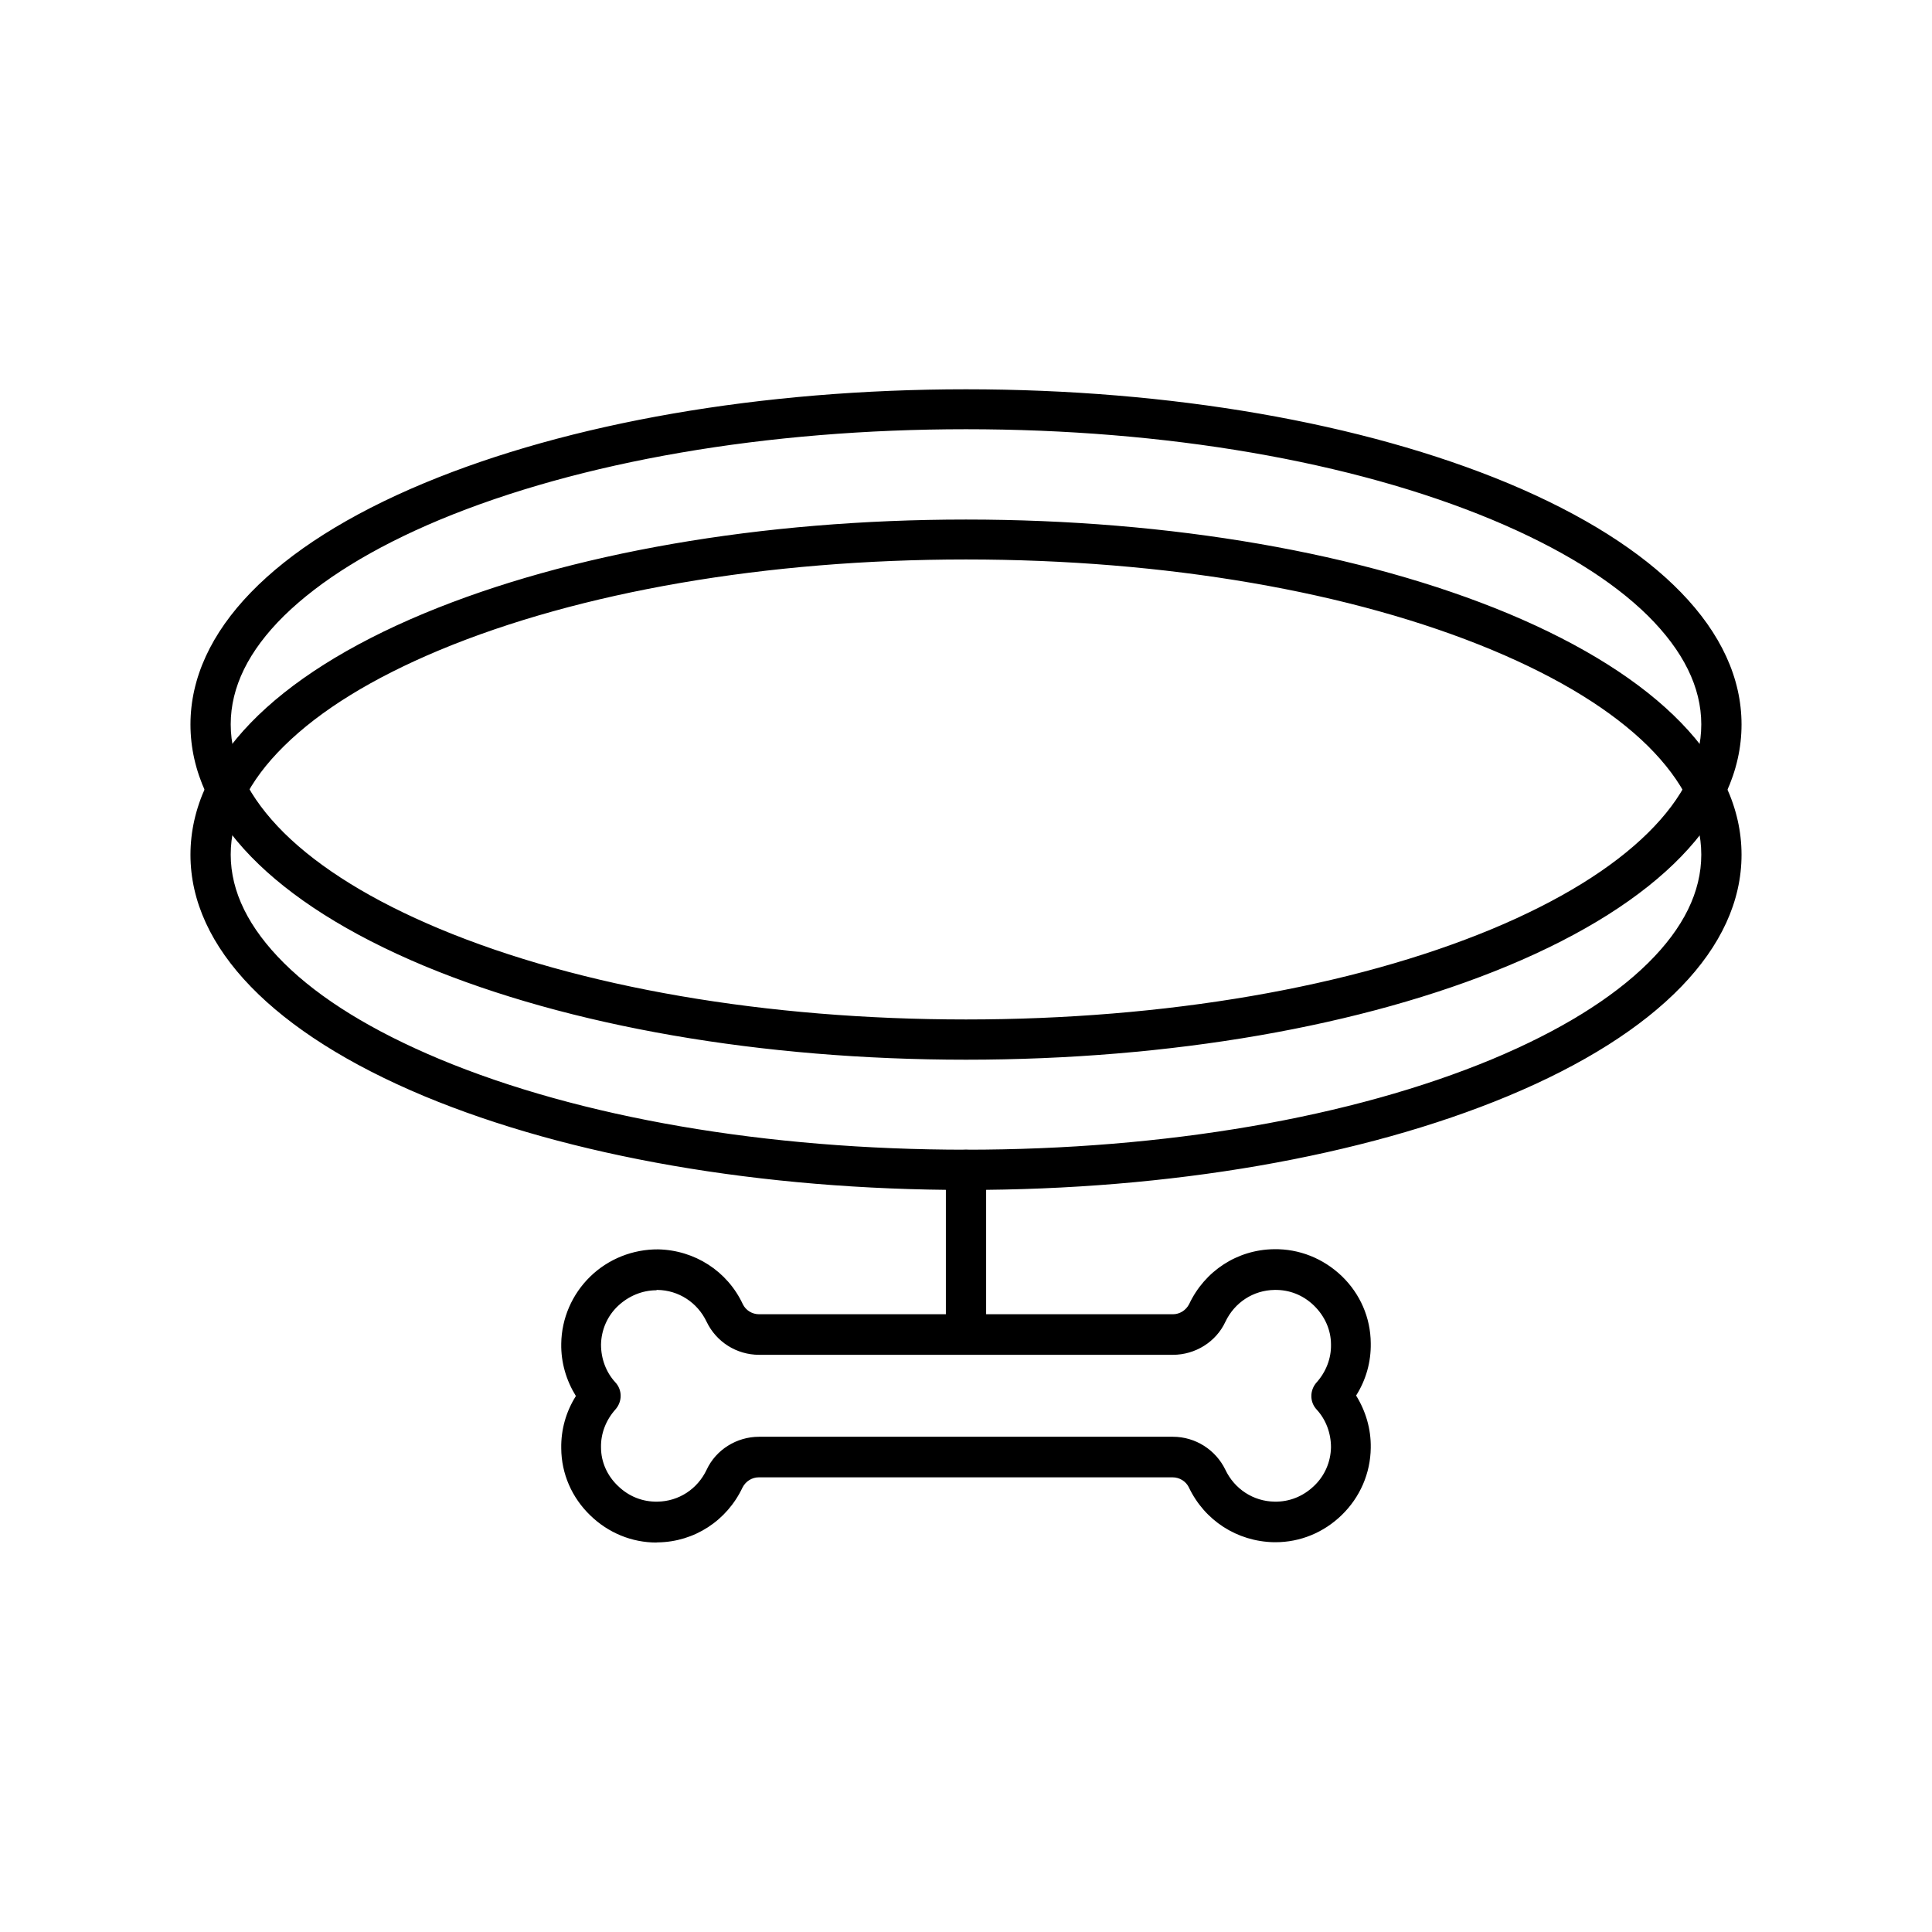
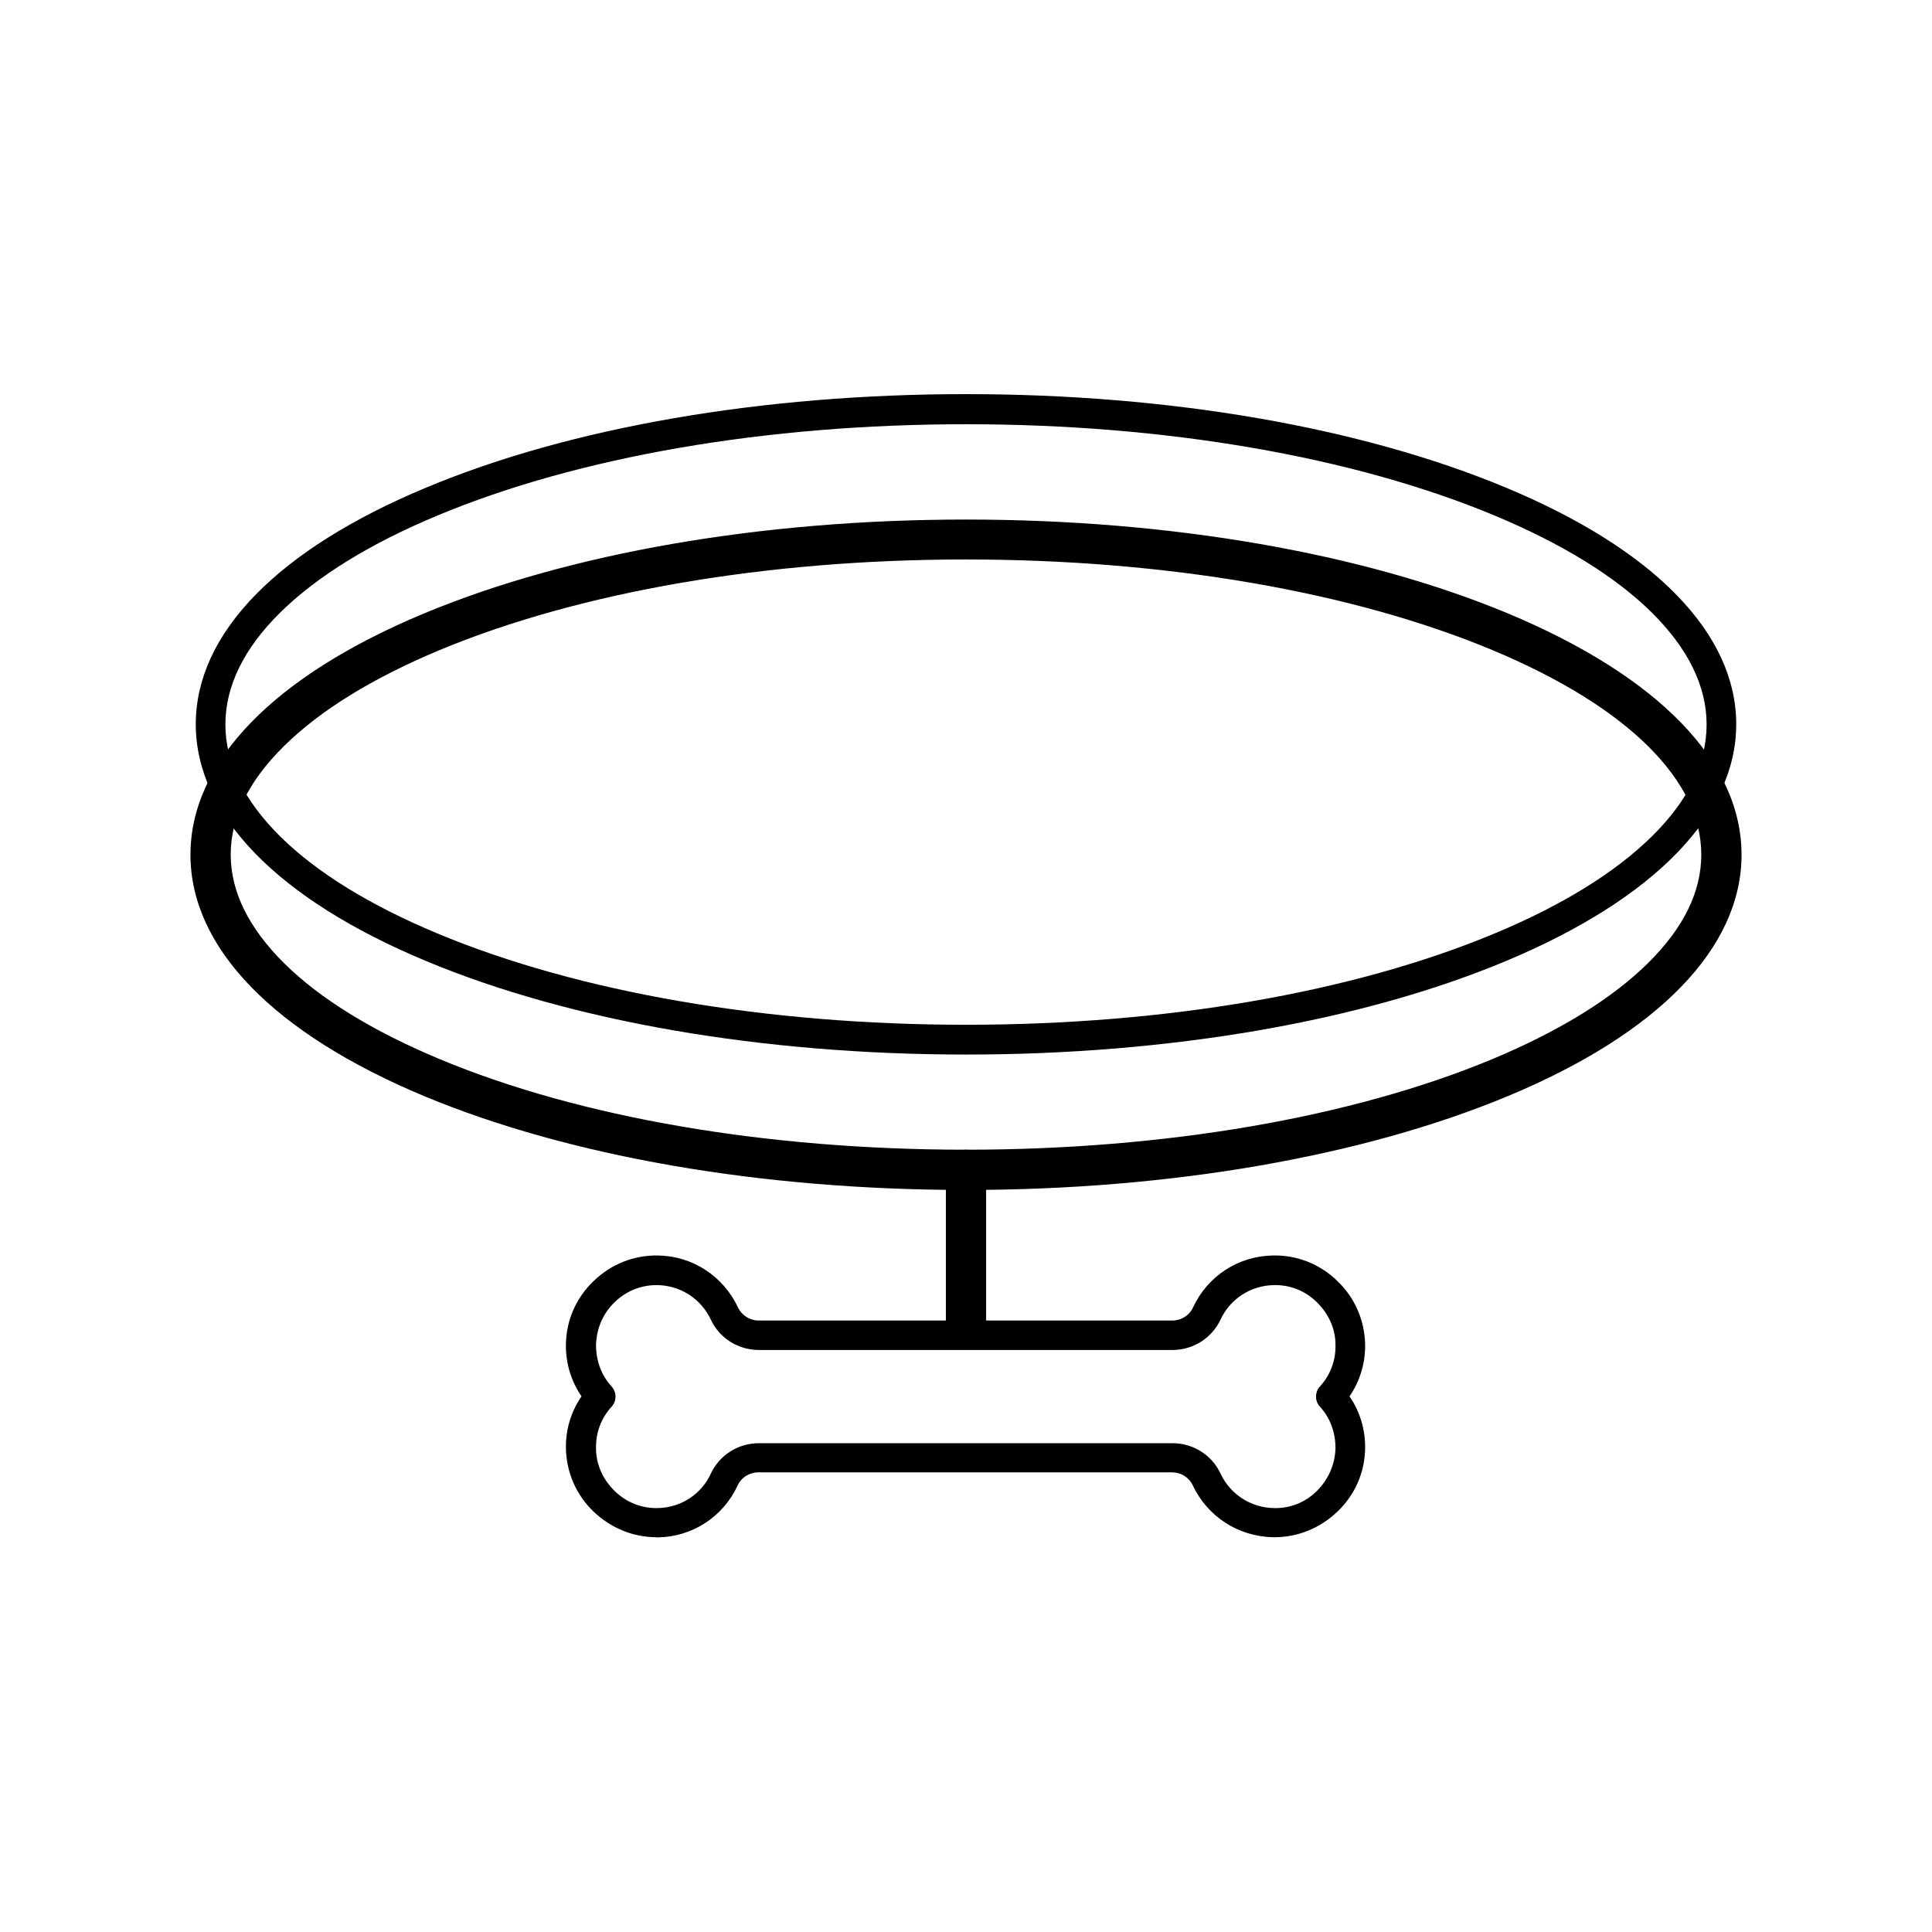
<svg xmlns="http://www.w3.org/2000/svg" id="Vrstva_1" data-name="Vrstva 1" version="1.1" viewBox="0 0 1200 1200">
  <defs>
    <style>
      .cls-1 {
        fill: #000;
        stroke-width: 0px;
      }
    </style>
  </defs>
  <g>
    <path class="cls-1" d="M407.8,798.2c-9.7,0-19,3.7-26.1,10.7-7.3,7-11.2,16.4-11.5,26.5,0,9.6,3.2,18.7,9.7,25.8,3.2,3.6,3.2,8.9,0,12.5-6.5,7.1-9.9,16.2-9.7,25.8,0,10.1,4.2,19.3,11.5,26.5s16.9,10.9,26.6,10.7c14.4-.2,27.3-8.4,33.3-21.6,5.4-11.4,17-18.7,29.7-18.7h257c12.7,0,24.4,7.3,29.7,18.7,6.2,13.2,19,21.4,33.4,21.6,10.1.2,19.5-3.6,26.6-10.7s11.2-16.4,11.5-26.5c0-9.6-3.2-18.8-9.7-25.8-3.2-3.6-3.2-8.9,0-12.5,6.5-7.1,9.9-16.2,9.7-25.8,0-10.1-4.2-19.3-11.5-26.5s-16.7-10.9-26.6-10.7c-14.4.2-27.3,8.4-33.4,21.6-5.4,11.4-17,18.7-29.7,18.7h-257c-12.7,0-24.4-7.3-29.7-18.7-6.2-13.2-19-21.4-33.4-21.6h-.6.3ZM407.8,954.8c-14.6,0-28.4-5.7-39.1-15.9-10.9-10.4-16.9-24.5-17.2-39.3-.2-11.7,3.2-22.9,9.7-32.3-6.5-9.4-9.9-20.8-9.7-32.3.2-14.9,6.3-28.9,17.2-39.3,10.9-10.6,25-16.1,39.9-15.9,21.6.3,40.6,12.8,49.8,32.3,2.3,4.9,7.3,8.1,12.8,8.1h257c5.5,0,10.6-3.2,12.8-8.1,9.1-19.6,28.2-32,49.8-32.3,14.9-.3,29.2,5.4,39.9,15.9,10.9,10.4,16.9,24.5,17.2,39.3.2,11.5-3.2,22.9-9.7,32.3,6.5,9.4,9.9,20.8,9.7,32.3-.2,14.9-6.3,28.9-17.2,39.3-10.7,10.2-24.5,15.9-39.1,15.9h-1c-21.6-.5-40.6-12.8-49.8-32.3-2.3-4.9-7.3-8-12.8-8h-257c-5.5,0-10.6,3.2-12.8,8.1-9.1,19.6-28.2,32-49.8,32.3h-1" />
-     <path class="cls-1" d="M407.8,958.1c-15.4,0-30-6-41.2-16.9-11.4-11-17.9-25.8-18-41.6-.2-11.5,2.9-22.7,9.1-32.5-6-9.7-9.3-20.8-9.1-32.5.2-15.7,6.7-30.7,18-41.7s26.5-17,42.2-16.9c22.7.5,43,13.5,52.6,34.1,1.8,3.7,5.7,6.2,10.1,6.2h257c4.2,0,8.1-2.4,10.1-6.3,9.7-20.6,29.9-33.8,52.6-34.1,15.7-.3,30.7,5.7,42.2,16.7,11.4,11,17.9,25.8,18,41.7.2,11.5-2.9,22.7-9.1,32.5,6,9.7,9.3,20.8,9.1,32.5-.2,15.9-6.7,30.7-18,41.7-11.2,10.9-25.8,16.9-41.2,16.9h-1c-22.9-.5-43-13.5-52.8-34.1-1.8-3.7-5.7-6.2-10.1-6.2h-257c-4.2,0-8.1,2.4-10.1,6.3-9.7,20.6-29.9,33.8-52.6,34.1h-1.1.3ZM407.9,782.9c-13.8,0-27,5.4-36.9,14.9-10.2,9.9-15.9,23.1-16.2,37.2-.2,11,2.9,21.4,9.1,30.5l1.1,1.8-1.1,1.8c-6.2,9.1-9.3,19.6-9.1,30.5.2,14.1,6,27.3,16.2,37.2,10.1,9.7,23.1,14.9,36.9,14.9h1c20.3-.3,38.5-12,47.1-30.4,2.8-6,9.1-9.9,15.7-9.9h257c6.7,0,12.8,3.9,15.7,9.7,8.6,18.3,26.6,30,47.1,30.5h1c13.8,0,26.8-5.4,36.9-14.9,10.2-9.9,15.9-23.1,16.2-37.2,0-11-2.9-21.4-9.1-30.5l-1.1-1.8,1.1-1.8c6.2-9.1,9.3-19.6,9.1-30.5-.2-14.1-6-27.3-16.2-37.2-10.2-9.9-23.5-15.3-37.7-14.9-20.3.3-38.5,12-47.1,30.4-2.8,6-8.9,9.9-15.7,9.9h-257c-6.7,0-12.8-3.9-15.7-9.7-8.6-18.3-26.6-30-47.1-30.4h-1l-.2-.2ZM407.8,939.6c-10.6,0-20.5-4.1-28.2-11.5-7.8-7.6-12.2-17.7-12.5-28.6,0-10.4,3.6-20.3,10.7-28.1,2.1-2.3,2.1-5.8,0-8.1-7-7.6-10.7-17.7-10.7-28.1s4.5-20.9,12.5-28.6c7.6-7.5,17.7-11.5,28.2-11.5h.6c15.7.3,29.5,9.3,36.2,23.5,4.7,10.2,15.3,16.9,26.8,16.9h257c11.5,0,21.9-6.7,26.8-16.9,6.7-14.3,20.5-23.2,36.2-23.5,10.9-.2,21.1,3.9,29.1,11.5,7.8,7.6,12.2,17.7,12.5,28.6.2,10.4-3.6,20.3-10.7,28.1-2.1,2.3-2.1,5.8,0,8.1,7,7.6,10.7,17.7,10.7,28.1-.2,10.9-4.5,20.9-12.5,28.6-7.8,7.6-18.2,11.9-29.1,11.5-15.6-.3-29.5-9.3-36.2-23.4-4.7-10.2-15.3-16.9-26.8-16.9h-257c-11.5,0-21.9,6.7-26.8,16.9-6.7,14.1-20.5,23.2-36.2,23.5h-.8l.2-.2ZM407.8,801.4c-8.9,0-17.4,3.6-23.9,9.7-6.7,6.3-10.4,14.9-10.6,24,0,8.8,3.1,17.2,8.9,23.5,4.4,4.7,4.4,12,0,16.9-5.8,6.5-9.1,14.9-8.9,23.5,0,9.1,3.9,17.7,10.6,24,6.7,6.5,15.3,9.9,24.5,9.7,13.2-.2,24.8-7.8,30.5-19.8,5.8-12.5,18.7-20.5,32.6-20.5h257c14,0,26.6,8.1,32.6,20.5,5.7,12,17.4,19.6,30.5,19.8,9.1.2,17.7-3.2,24.5-9.7,6.7-6.3,10.4-14.9,10.6-24,0-8.8-3.1-17.2-8.9-23.5-4.4-4.7-4.4-12,0-16.9,5.8-6.5,9.1-14.9,8.9-23.5,0-9.1-3.9-17.7-10.6-24.2-6.7-6.5-15.3-9.9-24.5-9.7-13.2.2-24.8,7.8-30.5,19.8-5.8,12.5-18.7,20.5-32.6,20.5h-257c-14,0-26.6-8-32.6-20.5-5.7-12-17.4-19.6-30.5-19.8h-.6v.2Z" />
  </g>
  <g>
    <path class="cls-1" d="M600,344.2c-124.2,0-240.6,20.1-328.3,56.7-42,17.5-74.8,37.8-97.6,60.2-22.7,22.4-34.1,45.8-34.1,69.6s11.5,47.2,34.1,69.6c22.7,22.4,55.7,42.7,97.6,60.2,87.5,36.5,204.1,56.7,328.3,56.7s240.6-20.1,328.3-56.7c42-17.5,74.8-37.8,97.6-60.2,22.7-22.4,34.1-45.8,34.1-69.6s-11.5-47.2-34.1-69.6c-22.7-22.4-55.7-42.7-97.6-60.2-87.5-36.5-204.1-56.7-328.3-56.7h0ZM600,735.8c-126.5,0-245.6-20.6-335.4-58.1-92.4-38.5-143-90.8-143-146.9s50.8-108.5,143-146.9c89.6-37.5,208.8-58.1,335.4-58.1s245.6,20.6,335.4,58.1c92.4,38.5,143,90.8,143,146.9s-50.8,108.5-143,146.9c-89.6,37.5-208.8,58.1-335.4,58.1" />
    <path class="cls-1" d="M600,739.1c-127,0-246.5-20.8-336.6-58.3-93.5-39.1-145.1-92.2-145.1-149.9s51.5-110.9,145.1-149.9c90.1-37.5,209.6-58.3,336.6-58.3s246.5,20.8,336.6,58.3c93.5,39.1,145.1,92.2,145.1,149.9s-51.5,110.9-145.1,149.9c-90.1,37.5-209.6,58.3-336.6,58.3h0ZM600,328.9c-126.1,0-244.7,20.5-334.1,57.8-91.1,38-141.2,89.1-141.2,144s50.2,106,141.2,144c89.5,37.2,208,57.8,334.1,57.8s244.7-20.5,334.1-57.8c91.1-38,141.2-89.1,141.2-144s-50.2-106-141.2-144c-89.5-37.2-208-57.8-334.1-57.8h0ZM600,720.4c-124.5,0-241.6-20.3-329.4-56.8-42.4-17.7-75.5-38.2-98.7-61-23.4-23.1-35.1-47.1-35.1-71.8s11.9-48.9,35.1-71.8c23.1-22.7,56.3-43.3,98.7-61,87.8-36.7,204.9-57,329.4-57s241.6,20.3,329.4,57c42.4,17.7,75.5,38.2,98.7,61,23.4,23.1,35.1,47.1,35.1,71.8s-11.9,48.9-35.1,71.8c-23.1,22.7-56.3,43.3-98.7,61-87.8,36.7-204.9,56.8-329.4,56.8ZM600,347.5c-123.7,0-239.8,20-327,56.3-41.6,17.4-74,37.3-96.6,59.6-22.1,21.8-33.1,44.3-33.1,67.4s11.2,45.6,33.1,67.4c22.4,22.2,55,42.2,96.6,59.6,87.2,36.4,203.3,56.3,327,56.3s239.8-20,327-56.3c41.6-17.4,74.2-37.5,96.6-59.6,22.1-21.8,33.1-44.3,33.1-67.4s-11.2-45.6-33.1-67.4c-22.4-22.1-55-42.2-96.6-59.6-87.2-36.4-203.3-56.3-327-56.3h0Z" />
  </g>
  <g>
    <path class="cls-1" d="M600,263.5c-124.2,0-240.6,20.1-328.3,56.7-42,17.5-74.8,37.8-97.6,60.2-22.7,22.4-34.1,45.8-34.1,69.6s11.5,47.2,34.1,69.6c22.7,22.4,55.7,42.7,97.6,60.2,87.5,36.5,204.1,56.7,328.3,56.7s240.6-20.1,328.3-56.7c42-17.5,74.8-37.8,97.6-60.2s34.1-45.8,34.1-69.6-11.5-47.2-34.1-69.6c-22.7-22.4-55.7-42.7-97.6-60.2-87.5-36.5-204.1-56.7-328.3-56.7h0ZM600,655c-126.5,0-245.6-20.6-335.4-58.1-92.4-38.5-143-90.8-143-147.1s50.8-108.5,143-146.9c89.6-37.5,208.8-58.1,335.4-58.1s245.6,20.6,335.4,58.1c92.4,38.5,143,90.8,143,146.9s-50.8,108.5-143,147.1c-89.6,37.5-208.8,58.1-335.4,58.1" />
-     <path class="cls-1" d="M600,658.2c-127,0-246.5-20.8-336.6-58.3-93.5-39.1-145.1-92.2-145.1-149.9s51.5-110.9,145.1-149.9c90.1-37.5,209.6-58.3,336.6-58.3s246.5,20.8,336.6,58.3c93.5,39.1,145.1,92.2,145.1,149.9s-51.5,110.9-145.1,149.9c-90.1,37.5-209.6,58.3-336.6,58.3h0ZM600,248.1c-126.1,0-244.8,20.5-334.1,57.8-91.1,38-141.2,89.1-141.2,144s50.2,106,141.2,144c89.5,37.2,208,57.8,334.1,57.8s244.8-20.5,334.1-57.8c91.1-38,141.2-89.1,141.2-144s-50.2-106-141.2-144c-89.5-37.2-208-57.8-334.1-57.8h0ZM600,639.5c-124.5,0-241.6-20.3-329.4-56.8-42.4-17.7-75.5-38.2-98.7-61-23.4-23.1-35.1-47.1-35.1-71.8s11.9-48.9,35.1-71.8c23.1-22.7,56.3-43.3,98.7-61,87.8-36.7,204.9-56.8,329.4-56.8s241.6,20.3,329.4,56.8c42.4,17.7,75.5,38.2,98.7,61,23.4,23.1,35.1,47.1,35.1,71.8s-11.9,48.9-35.1,71.8c-23.1,22.7-56.3,43.3-98.7,61-87.8,36.7-204.9,56.8-329.4,56.8ZM600,266.6c-123.7,0-239.8,20-327,56.3-41.6,17.4-74,37.5-96.6,59.6-22.1,21.8-33.1,44.3-33.1,67.4s11.2,45.6,33.1,67.4c22.4,22.1,55,42.2,96.6,59.6,87.2,36.4,203.3,56.3,327,56.3s239.8-20,327-56.3c41.6-17.4,74.2-37.5,96.6-59.6,22.1-21.8,33.1-44.3,33.1-67.4s-11.2-45.6-33.1-67.4c-22.4-22.1-55-42.2-96.6-59.6-87.2-36.4-203.3-56.3-327-56.3h0Z" />
  </g>
  <g>
    <path class="cls-1" d="M600,831.1c-5,0-9.3-4.2-9.3-9.3v-95.3c0-5,4.2-9.3,9.3-9.3s9.3,4.2,9.3,9.3v95.3c0,5-4.2,9.3-9.3,9.3" />
    <path class="cls-1" d="M600,834.4c-7,0-12.5-5.7-12.5-12.5v-95.3c0-7,5.7-12.5,12.5-12.5s12.5,5.7,12.5,12.5v95.3c0,7-5.7,12.5-12.5,12.5ZM600,720.4c-3.4,0-6,2.8-6,6v95.3c0,3.4,2.8,6,6,6s6-2.8,6-6v-95.3c0-3.4-2.8-6-6-6Z" />
  </g>
</svg>